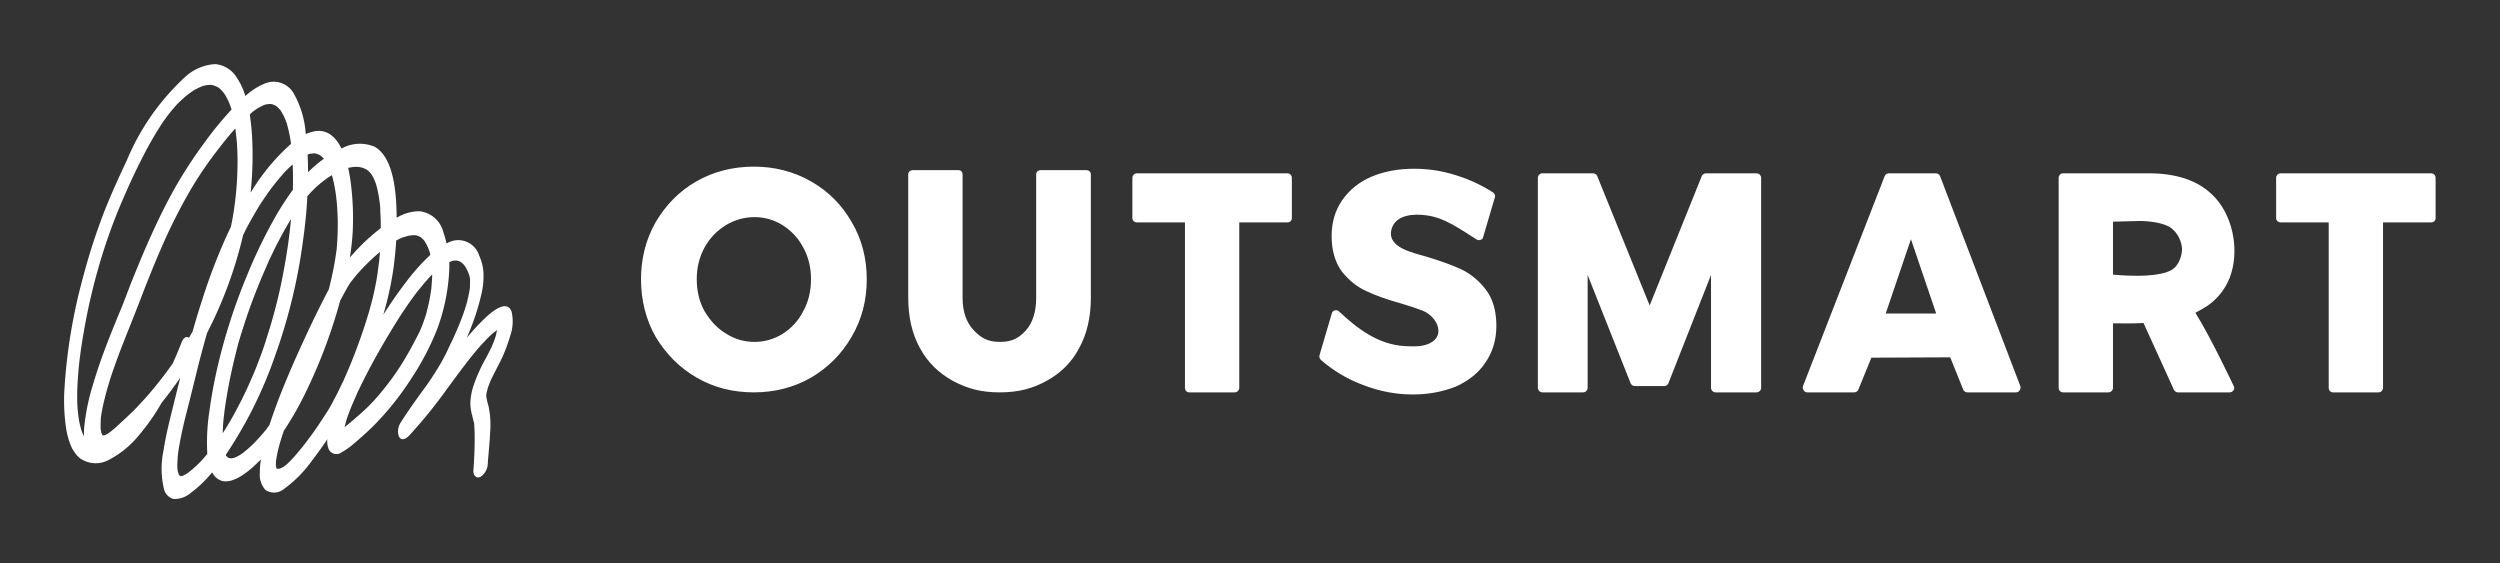
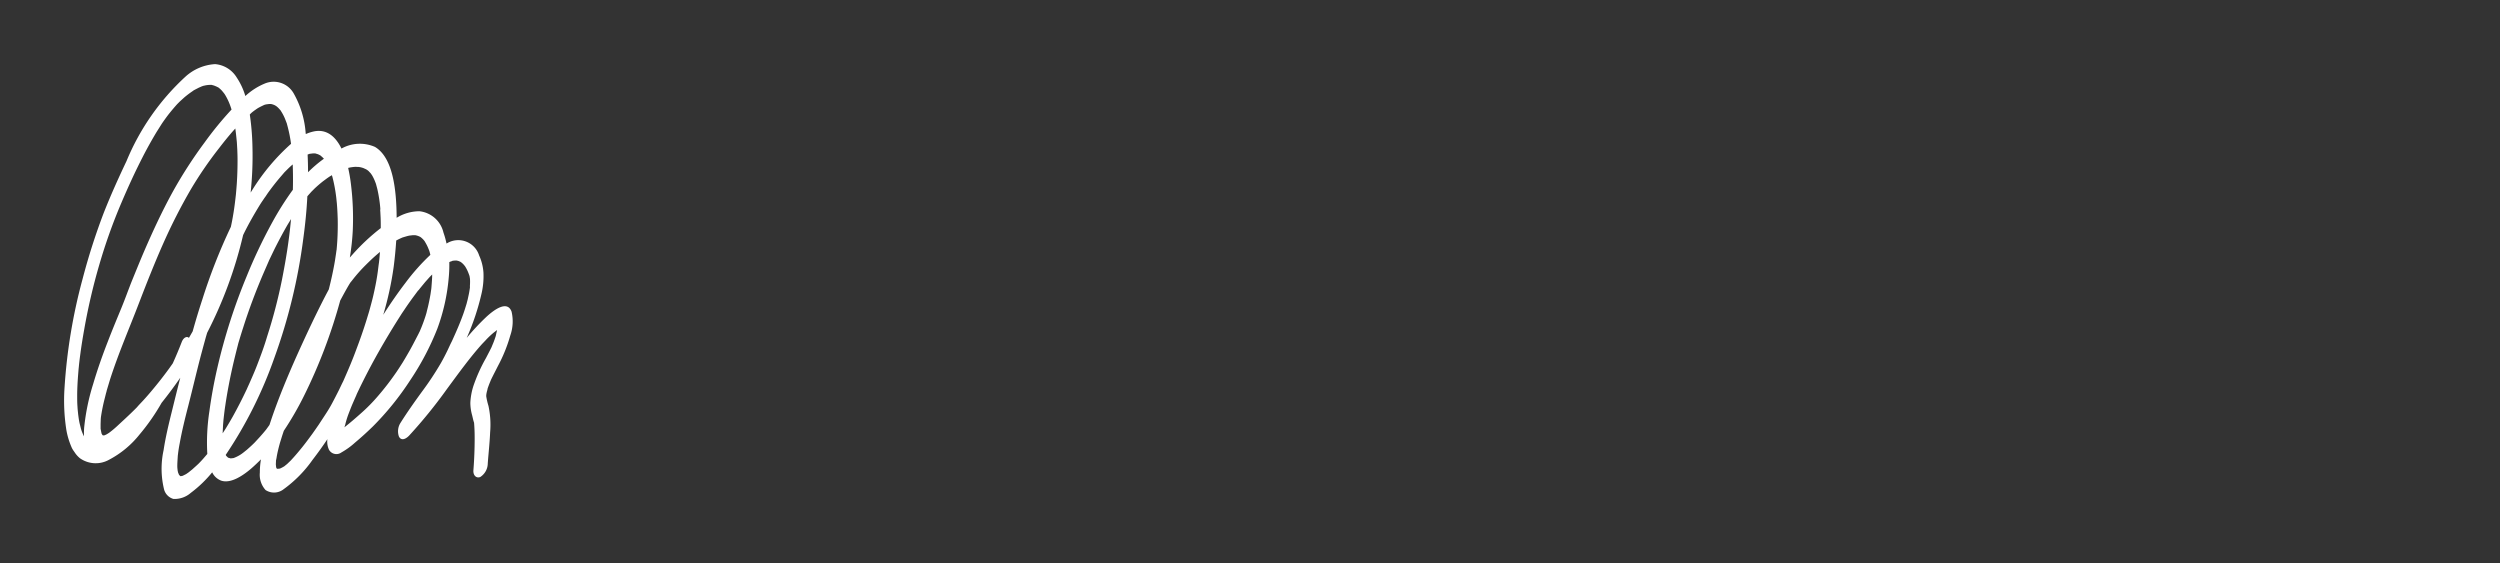
<svg xmlns="http://www.w3.org/2000/svg" width="3162.162" height="712.244" viewBox="0 0 3162.162 712.244">
  <rect x="0" y="0" width="3162.162" height="712.244" fill="#333333" stroke="none" />
  <g transform="scale(8.108) translate(10, 10)">
    <defs id="SvgjsDefs1300">
      <linearGradient id="SvgjsLinearGradient1305">
        <stop id="SvgjsStop1306" stop-color="#ef4136" offset="0" />
        <stop id="SvgjsStop1307" stop-color="#fbb040" offset="1" />
      </linearGradient>
    </defs>
    <g id="SvgjsG1301" transform="matrix(21.734,0,0,21.734,-18.997,-16.84)" fill="#fff">
      <title>icon</title>
      <path d="M3.915,3.642c.005-.071.014-.15.017-.224a.638.638,0,0,0-.012-.19.506.506,0,0,1-.016-.069l-0-.001,0-.004.001-.011.003-.015c.001-.003.007-.025.005-.021.004-.013.009-.026.014-.039l.009-.022.002-.005.002-.004c.016-.033.033-.065.049-.097a1.1,1.1,0,0,0,.088-.218.306.306,0,0,0,.009-.17c-.03-.084-.125-.015-.183.039a1.666,1.666,0,0,0-.139.149,1.724,1.724,0,0,0,.107-.321.554.554,0,0,0,.013-.15.36.36,0,0,0-.031-.121.157.157,0,0,0-.234-.085.602.602,0,0,0-.022-.079A.199.199,0,0,0,3.425,1.831a.314.314,0,0,0-.164.047c-.001-.21-.029-.434-.156-.509a.271.271,0,0,0-.24.012c-.042-.086-.106-.142-.198-.123a.287.287,0,0,0-.058.019l-.001-.007A.677.677,0,0,0,2.523.987.165.165,0,0,0,2.313.915a.468.468,0,0,0-.138.089A.485.485,0,0,0,2.113.871.201.201,0,0,0,1.958.775a.347.347,0,0,0-.214.091,1.708,1.708,0,0,0-.422.605c-.057.12-.113.244-.162.368a4.568,4.568,0,0,0-.153.477,3.925,3.925,0,0,0-.13.784,1.368,1.368,0,0,0,.013.299.538.538,0,0,0,.036.122.13.13,0,0,0,.016.029c-.006-.008.001.002.002.003l.011.016a.18.18,0,0,0,.033.035.196.196,0,0,0,.21.01.689.689,0,0,0,.218-.181,1.497,1.497,0,0,0,.158-.227q.069-.086.134-.18c-.021.081-.041.163-.061.244-.023.092-.045.185-.059.277a.624.624,0,0,0,.004.282.097.097,0,0,0,.067.067.177.177,0,0,0,.125-.044.868.868,0,0,0,.153-.147.118.118,0,0,0,.063.059c.064.023.147-.026.218-.087.023-.02.046-.042.069-.065a.57.57,0,0,0-.008.095.164.164,0,0,0,.041.125.111.111,0,0,0,.13-.006.891.891,0,0,0,.207-.21c.037-.048.073-.098.107-.149a.137.137,0,0,0,.012.077.061.061,0,0,0,.089.018.539.539,0,0,0,.098-.071c.043-.036.085-.074.127-.115a2.041,2.041,0,0,0,.267-.33,1.931,1.931,0,0,0,.196-.372,1.4,1.4,0,0,0,.082-.368.961.961,0,0,0,.004-.11l.009-.004.007-.002L3.661,2.187a.123.123,0,0,1,.029-.002h.001L3.693,2.185,3.705,2.188l.012.005.005.003a.129.129,0,0,1,.021.019l.009.011.006.01a.266.266,0,0,1,.017.035l.008.021c-.005-.013-0.0.001.001.003l.003.018.001.009c-.001-.005 0.0.007 0.0.009 0.0.01,0,.021-.001.032L3.787,2.381l0,0-.001.005c-.002.014-.004.027-.007.041l-.008.037-.005.019-.003.012c-.008.026-.016.052-.025.077-.022.061-.048.121-.075.18l-.005.011-.011.022-.02.043c-.015.031-.031.062-.048.092a2.16,2.16,0,0,1-.137.207c-.053.073-.105.146-.154.224a.113.113,0,0,0-.011.096c.015.032.046.023.074-.006a3.514,3.514,0,0,0,.271-.334c.082-.111.164-.225.252-.323L3.897,2.76l.011-.012.005-.005c.015-.015.03-.029.046-.042l.021-.016.002-.002c-.003.014-.006.027-.009.041l-.001.004-.002.006-.008.023c-.005.015-.012.03-.018.045l-.001.003-.003.006-.011.022-.027.052a1.166,1.166,0,0,0-.09.2.461.461,0,0,0-.022.121.334.334,0,0,0,.013.09L3.811,3.33l.004.014.002.006 0.0.003c.003.035.004.071.004.108 0.0.075-.003.152-.009.229-.003.04.024.06.05.048A.117.117,0,0,0,3.915,3.642Zm-.584-1.631.001-0.0.002-.001.017-.004.025-.003c.004-0.0.008-0.0.012-0l.007 0a.125.125,0,0,1,.035.012l.006.004.009.008a.143.143,0,0,1,.017.019l0.0 0.0.001.002.007.012A.307.307,0,0,1,3.486,2.092l.009.022.003.01.004.016.001.004a1.529,1.529,0,0,0-.178.2c-.056.073-.109.15-.16.23a2.333,2.333,0,0,0,.075-.346c.008-.063.014-.125.018-.187a.498.498,0,0,1,.046-.022Zm-.358-.498c.005-0.0.009,0,.014 0l.008.001a.175.175,0,0,1,.027.007l.02.009.008.005.009.007.015.016.004.005c-.004-.005.004.006.006.009a.313.313,0,0,1,.023.048l.005.013.002.007.008.03a.994.994,0,0,1,.022.144L3.143,1.823l.001.015.002.039c.001.025.001.05.001.075a1.487,1.487,0,0,0-.204.191l-.018.02a1.704,1.704,0,0,0,.021-.193A1.985,1.985,0,0,0,2.933,1.637a1.153,1.153,0,0,0-.02-.117A.275.275,0,0,1,2.972,1.512ZM2.622,1.424l.011-.004.002-.001L2.659,1.416,2.677,1.416l.02.006.016.008.014.012.012.012a.919.919,0,0,0-.114.097c-0-.042-.001-.084-.003-.125ZM2.263,2.926c-.012.032-.025.063-.039.095l-.021.048-.011.024-.007.016-.002.004c-.031.066-.064.13-.099.193-.017.03-.034.059-.052.088l-.02.031c.001-.02.002-.04.003-.06l.003-.036.002-.018.001-.009c.003-.025.006-.051.01-.076.015-.102.035-.205.059-.308q.015-.063.031-.125l.004-.016.007-.023q.014-.047.029-.093c.041-.129.089-.256.142-.38q.02-.046.04-.092l.002-.005.002-.004.011-.023.025-.052c.03-.06.062-.12.095-.177l.025-.041-.002.019c-.006.063-.014.129-.025.201s-.024.143-.038.215a3.692,3.692,0,0,1-.107.409C2.312,2.796,2.288,2.861,2.263,2.926ZM2.24,1.108l.02-.014.008-.005.017-.009L2.31,1.068l.006-.002.008-.002.023-.003.01,0,.006.001a.117.117,0,0,1,.023.008l.007.004.006.004a.158.158,0,0,1,.019.018l.009.01.004.006.001.002a.335.335,0,0,1,.028.054l.012.031.001.003.001.004.006.023a.997.997,0,0,1,.023.118,1.505,1.505,0,0,0-.275.326l-.015.024a2.5,2.5,0,0,0,.013-.331,1.836,1.836,0,0,0-.019-.229C2.216,1.126,2.228,1.117,2.24,1.108Zm-.374,1.357c-.025.076-.048.152-.069.228L1.77,2.74c-.012-.013-.037-.006-.051.028-.02.052-.042.104-.065.155l-.027.038c-.04.055-.081.107-.123.157-.02.024-.041.048-.062.071l-.032.034L1.395,3.24l-.008.008-.005.005c-.042.042-.085.081-.127.12a.681.681,0,0,1-.059.049l-.008.005-.01.006-.013.006-.006.001-.004-0L1.145,3.437c.009.005.007.003.004 0l-.004-.007L1.143,3.427l-.002-.007c.004.012.001.002-0-.002l-.005-.026-0-.004-0-.004c-0-.009-0-.017-0-.026l.001-.028 0-.005.001-.013a1.249,1.249,0,0,1,.028-.139l.009-.036.003-.01.002-.009c.008-.027.016-.053.024-.08.06-.187.138-.366.208-.549.055-.143.111-.285.173-.425a3.989,3.989,0,0,1,.201-.394,2.767,2.767,0,0,1,.199-.29c.033-.043.066-.084.1-.123l.018-.02c.004.029.007.058.01.088l.001.01.001.017.002.034c.001.025.002.05.002.076 0.0.048-.001.097-.004.147-.001.023-.003.046-.005.07l-.003.034-.002.017-.001.009c-.005.044-.011.088-.019.133q-.006.035-.014.071A4.074,4.074,0,0,0,1.866,2.465Zm-.868.937L.995,3.392C.997,3.398.993,3.386.993,3.384l-.007-.028c-.005-.021-.008-.044-.011-.067L.972,3.26.971,3.249.97,3.232C.968,3.207.968,3.181.968,3.155c0-.051.003-.102.007-.154l.003-.037.002-.019.001-.011q.004-.037.009-.074c.008-.061.018-.123.029-.184a4.313,4.313,0,0,1,.108-.462,3.918,3.918,0,0,1,.158-.443c.053-.124.097-.22.158-.339.03-.058.062-.115.095-.17l.024-.038.012-.019.008-.012c.017-.024.034-.048.052-.07.017-.021.034-.041.052-.061l.009-.009.01-.01.033-.03A.679.679,0,0,1,1.795.97L1.803.964,1.812.959,1.841.944,1.864.934,1.876.93l0,0,.002-0A.182.182,0,0,1,1.923.924l.009 0.0.001 0L1.951.929l.017.007.008.004L1.978.941l.001 0a.181.181,0,0,1,.029.026l.013.016.004.005c-.004-.005.004.006.005.008a.441.441,0,0,1,.042.093l.002.006.002.006a2.484,2.484,0,0,0-.194.237,3.201,3.201,0,0,0-.23.357c-.075.137-.142.281-.205.427-.03.07-.059.142-.088.213-.025.063-.048.128-.074.191-.033.08-.066.159-.097.24-.039.1-.075.202-.105.304a1.564,1.564,0,0,0-.065.315.518.518,0,0,0-.001.062A.351.351,0,0,1,.998,3.402Zm.842.24-.001.001-.002.002-.013.012-.03.027-.026.021-.013.009-.006.004-.02.01-.004.002-.01.002L1.712,3.733l-.003-.001H1.708l-.005-.005-.004-.004L1.692,3.706l-.003-.014L1.687,3.673c-.001-.017-0-.035.001-.053l.002-.032L1.69,3.587l.002-.016c.003-.025.007-.05.012-.075.016-.089.038-.178.061-.267.032-.125.061-.25.094-.375q.014-.052.028-.103l.005-.018.008-.027.001-.003a3.047,3.047,0,0,0,.258-.701c.031-.064.065-.125.101-.185.012-.02.024-.04.037-.059l.017-.025.006-.008.014-.021q.047-.066.098-.125L2.456,1.551l.013-.013.007-.007q.019-.019.039-.036l.001.033q.002.074 0.0.149a2.156,2.156,0,0,0-.149.236,3.686,3.686,0,0,0-.183.386,4.143,4.143,0,0,0-.21.656c-.024.104-.043.208-.057.311a1.484,1.484,0,0,0-.015.307l-.018.021Q1.863,3.619,1.84,3.642Zm.439-.191-.024.026-.012.013-.006.006-.001.001c-.016.016-.033.031-.05.046l-.025.02L2.149,3.572l-.012.008a.264.264,0,0,1-.04.02l-.005.002-.005.001-.017.002L2.055,3.601l-.003-.001-.004-.003-.012-.012c.003.004.001-0-.002-.005a3.052,3.052,0,0,0,.35-.699,4.006,4.006,0,0,0,.207-.854c.014-.102.024-.203.029-.303l.004-.005.025-.028.009-.009.014-.014c.019-.018.039-.035.059-.051l.031-.023.016-.011.005-.003.007-.004.006-.004.004.013a1.096,1.096,0,0,1,.028.152l.004.039.001.014.001.013c.002.028.003.056.004.085.001.051 0.0.103-.003.155q-.002.032-.005.065l-.001.004-.003.022-.008.053c-.012.07-.027.138-.044.205l-.017.032c-.073.14-.141.285-.207.431-.068.152-.133.307-.187.465l-.015.045L2.325,3.397C2.31,3.416,2.294,3.434,2.279,3.451Zm.045-.002-0.0.001C2.329,3.429,2.325,3.443,2.324,3.449ZM2.885,3.034l-.007.016-.009.018-.022.046q-.024.048-.049.095c-.019.036-.041.07-.063.103l-.034.052-.007.01-.011.016-.026.037c-.032.044-.064.087-.098.127q-.023.028-.047.054l-.011.012-.001.001-.025.024-.021.017L2.44,3.67l-.012.006-.005.002-.017.002L2.401,3.678l-.002-.002-.002-.004L2.395,3.661l-0-.002L2.394,3.65c0-.01.001-.02.001-.03L2.399,3.601c.004-.028.011-.056.018-.084l.006-.022.004-.013.013-.042.011-.033a2.281,2.281,0,0,0,.146-.253A3.773,3.773,0,0,0,2.856,2.472c.021-.039.042-.078.064-.115l.008-.013.013-.016c.03-.039.062-.075.095-.108l.007-.007.009-.009.027-.026c.02-.019.04-.036.06-.053l.002-.002L3.141,2.126c-.002.025-.004.05-.007.075l-.001.006-.002.015-.005.04c-.007.053-.017.105-.029.158-.007.033-.016.066-.025.099l-.006.022c.003-.01-.004.014-.004.014l-.018.059c-.022.071-.047.142-.074.213C2.944,2.898,2.915,2.966,2.885,3.034Zm.554-.37L3.426,2.695a.151.151,0,0,0-.007.014l-.012.023c-.017.033-.034.066-.052.098-.017.03-.034.059-.051.087l-.027.042-.014.021-.004.006-.007.01a1.891,1.891,0,0,1-.123.159,1.228,1.228,0,0,1-.126.128c-.037.033-.074.065-.111.094l-.006.005L2.892,3.363l.003-.013c-.002.008.003-.011.004-.014.005-.018.011-.036.018-.054.009-.023.018-.047.028-.07l.017-.039.009-.02L2.974,3.145c.015-.032.03-.063.046-.095.075-.15.158-.294.245-.433l.033-.052.017-.025.008-.012.002-.003q.034-.05.07-.098c.009-.012.017-.023.026-.035-.014.022.004-.003.008-.008L3.466,2.339l.033-.037.011-.011L3.516,2.285c-0.0.025-.002.051-.004.076l-.001.013c.001-.007-.001.009-.001.012l-.006.041c-.005.029-.011.059-.018.089l-.008.032-.003.013-.006.02C3.46,2.609,3.45,2.637,3.439,2.664Zm.546-.002,0,.001C3.982,2.656,3.983,2.658,3.985,2.662Z" />
    </g>
    <g id="SvgjsG1302" transform="matrix(2.734,0,0,2.734,87.266,-3.469)" fill="#fff">
-       <path d="M7.44 20 c-1.2 0 -2.3 -0.28 -3.26 -0.84 c-0.98 -0.56 -1.76 -1.36 -2.34 -2.32 c-0.56 -0.98 -0.84 -2.1 -0.84 -3.3 c0 -1.18 0.28 -2.28 0.84 -3.26 c0.58 -0.98 1.34 -1.76 2.32 -2.32 s2.08 -0.84 3.28 -0.84 c1.18 0 2.28 0.28 3.26 0.84 s1.76 1.34 2.32 2.32 c0.58 0.98 0.86 2.08 0.86 3.26 c0 1.2 -0.28 2.3 -0.86 3.28 c-0.56 0.98 -1.34 1.76 -2.32 2.34 c-0.98 0.56 -2.08 0.84 -3.26 0.84 z M7.48 17.12 c0.58 0 1.12 -0.16 1.6 -0.46 c0.5 -0.32 0.9 -0.74 1.18 -1.3 c0.3 -0.54 0.44 -1.16 0.44 -1.82 c0 -0.64 -0.14 -1.26 -0.44 -1.8 c-0.28 -0.54 -0.68 -0.96 -1.18 -1.28 c-0.48 -0.3 -1.02 -0.46 -1.6 -0.46 c-0.6 0 -1.14 0.16 -1.64 0.46 c-0.52 0.32 -0.92 0.74 -1.22 1.28 c-0.3 0.56 -0.44 1.16 -0.44 1.8 c0 0.66 0.14 1.28 0.44 1.82 c0.32 0.54 0.72 0.98 1.22 1.28 c0.5 0.32 1.04 0.48 1.64 0.48 z M21.468 20 c-1.08 0 -1.86 -0.22 -2.68 -0.66 c-0.8 -0.44 -1.44 -1.06 -1.88 -1.88 c-0.44 -0.8 -0.66 -1.76 -0.66 -2.86 l0 -7.04 c0 -0.14 0.12 -0.24 0.26 -0.24 l2.6 0 c0.14 0 0.24 0.1 0.24 0.24 l0 7.04 c0 0.8 0.22 1.42 0.64 1.86 s0.8 0.66 1.5 0.66 s1.06 -0.22 1.46 -0.64 c0.4 -0.44 0.6 -1.08 0.6 -1.88 l0 -7.04 c0 -0.14 0.12 -0.24 0.26 -0.24 l2.6 0 c0.14 0 0.26 0.1 0.26 0.24 l0 7.04 c0 1.1 -0.22 2.06 -0.66 2.86 c-0.42 0.82 -1.06 1.44 -1.86 1.88 s-1.6 0.66 -2.68 0.66 z M32.277 20 c-0.14 0 -0.24 -0.12 -0.24 -0.26 l0 -9.44 l-2.74 0 c-0.14 0 -0.26 -0.1 -0.26 -0.24 l0 -2.3 c0 -0.14 0.12 -0.26 0.26 -0.26 l8.58 0 c0.16 0 0.26 0.12 0.26 0.26 l0 2.3 c0 0.14 -0.1 0.24 -0.26 0.24 l-2.74 0 l0 9.44 c0 0.14 -0.12 0.26 -0.26 0.26 l-2.6 0 z M45.046 20.12 c-0.96 0 -1.92 -0.18 -2.84 -0.54 c-0.92 -0.34 -1.74 -0.84 -2.42 -1.44 c-0.08 -0.08 -0.1 -0.2 -0.06 -0.3 l0.7 -2.38 c0.04 -0.08 0.1 -0.14 0.18 -0.14 c0.08 -0.02 0.16 0 0.22 0.06 c1.06 1 2.26 1.9 3.76 1.98 c0.4 0.02 0.84 0.04 1.22 -0.08 c1.18 -0.38 0.68 -1.58 -0.2 -1.94 c-0.3 -0.12 -0.72 -0.26 -1.26 -0.42 c-0.8 -0.22 -1.46 -0.46 -1.96 -0.7 c-0.54 -0.24 -1 -0.62 -1.4 -1.12 c-0.38 -0.52 -0.58 -1.2 -0.58 -2.02 c0 -0.78 0.2 -1.46 0.6 -2.04 s0.96 -1.04 1.66 -1.34 s1.52 -0.46 2.44 -0.46 c0.82 0 1.62 0.12 2.42 0.38 c0.78 0.24 1.48 0.58 2.1 0.98 c0.1 0.08 0.14 0.2 0.08 0.32 l-0.66 2.24 c-0.02 0.08 -0.08 0.12 -0.16 0.14 c-0.06 0.02 -0.14 0.02 -0.2 -0.02 c-0.9 -0.56 -1.8 -1.24 -2.86 -1.38 c-0.7 -0.1 -1.76 -0.06 -2 0.78 c-0.3 1.08 1.28 1.36 2 1.58 c0.8 0.24 1.46 0.48 1.98 0.72 c0.54 0.26 1.02 0.66 1.4 1.16 c0.4 0.52 0.6 1.22 0.6 2.06 c0 0.82 -0.22 1.52 -0.64 2.12 c-0.4 0.6 -0.98 1.04 -1.7 1.36 c-0.72 0.28 -1.52 0.44 -2.42 0.44 z M52.434 20 c-0.14 0 -0.26 -0.12 -0.26 -0.26 l0 -11.98 c0 -0.14 0.12 -0.26 0.26 -0.26 l2.88 0 c0.1 0 0.2 0.06 0.24 0.14 l3 7.4 l2.98 -7.4 c0.04 -0.08 0.14 -0.14 0.24 -0.14 l2.88 0 c0.14 0 0.26 0.12 0.26 0.26 l0 11.98 c0 0.14 -0.12 0.26 -0.26 0.26 l-2.34 0 c-0.14 0 -0.26 -0.12 -0.26 -0.26 l0 -6.44 l-2.44 6.2 c-0.04 0.08 -0.14 0.14 -0.22 0.14 l-1.68 0 c-0.1 0 -0.2 -0.06 -0.24 -0.14 l-2.46 -6.2 l0 6.44 c0 0.14 -0.12 0.26 -0.26 0.26 l-2.32 0 z M67.543 20 c-0.08 0 -0.16 -0.04 -0.2 -0.12 c-0.06 -0.06 -0.06 -0.16 -0.04 -0.24 l4.66 -11.98 c0.04 -0.1 0.14 -0.16 0.24 -0.16 l2.68 0 c0.1 0 0.2 0.06 0.24 0.16 l4.58 11.98 c0.02 0.08 0.02 0.16 -0.04 0.24 c-0.04 0.08 -0.12 0.12 -0.2 0.12 l-2.78 0 c-0.1 0 -0.2 -0.06 -0.24 -0.16 l-0.74 -1.84 l-4.5 0.02 l-0.74 1.82 c-0.04 0.1 -0.14 0.16 -0.24 0.16 l-2.68 0 z M72.022 15.5 l2.88 0 l-1.44 -4.24 z M82.151 20 c-0.16 0 -0.26 -0.12 -0.26 -0.26 l0 -11.98 c0 -0.14 0.1 -0.26 0.26 -0.26 l4.88 0 c1.52 0 2.72 0.38 3.56 1.16 c1.24 1.12 1.66 3.24 1.06 4.8 c-0.22 0.56 -0.6 1.08 -1.08 1.46 c-0.28 0.22 -0.58 0.38 -0.88 0.54 c0.86 1.36 2.16 4.12 2.16 4.12 c0.02 0.04 0.06 0.1 0.06 0.16 c0 0.14 -0.12 0.26 -0.26 0.26 l-2.96 0 c-0.08 0 -0.18 -0.06 -0.22 -0.14 l-1.74 -3.82 c-0.62 0.04 -1.1 0.02 -1.74 0.02 l0 3.68 c0 0.14 -0.12 0.26 -0.26 0.26 l-2.58 0 z M84.991 13.28 c0 0 2.52 0.28 3.4 -0.3 c0.34 -0.22 0.54 -0.76 0.54 -1.16 c-0.02 -0.44 -0.24 -0.9 -0.6 -1.18 c-0.38 -0.32 -1.32 -0.42 -1.8 -0.42 l-1.54 0.04 l0 3.02 z M97.539 20 c-0.14 0 -0.24 -0.12 -0.24 -0.26 l0 -9.44 l-2.74 0 c-0.14 0 -0.26 -0.1 -0.26 -0.24 l0 -2.3 c0 -0.14 0.12 -0.26 0.26 -0.26 l8.58 0 c0.16 0 0.26 0.12 0.26 0.26 l0 2.3 c0 0.14 -0.1 0.24 -0.26 0.24 l-2.74 0 l0 9.44 c0 0.14 -0.12 0.26 -0.26 0.26 l-2.6 0 z" />
-     </g>
+       </g>
  </g>
</svg>